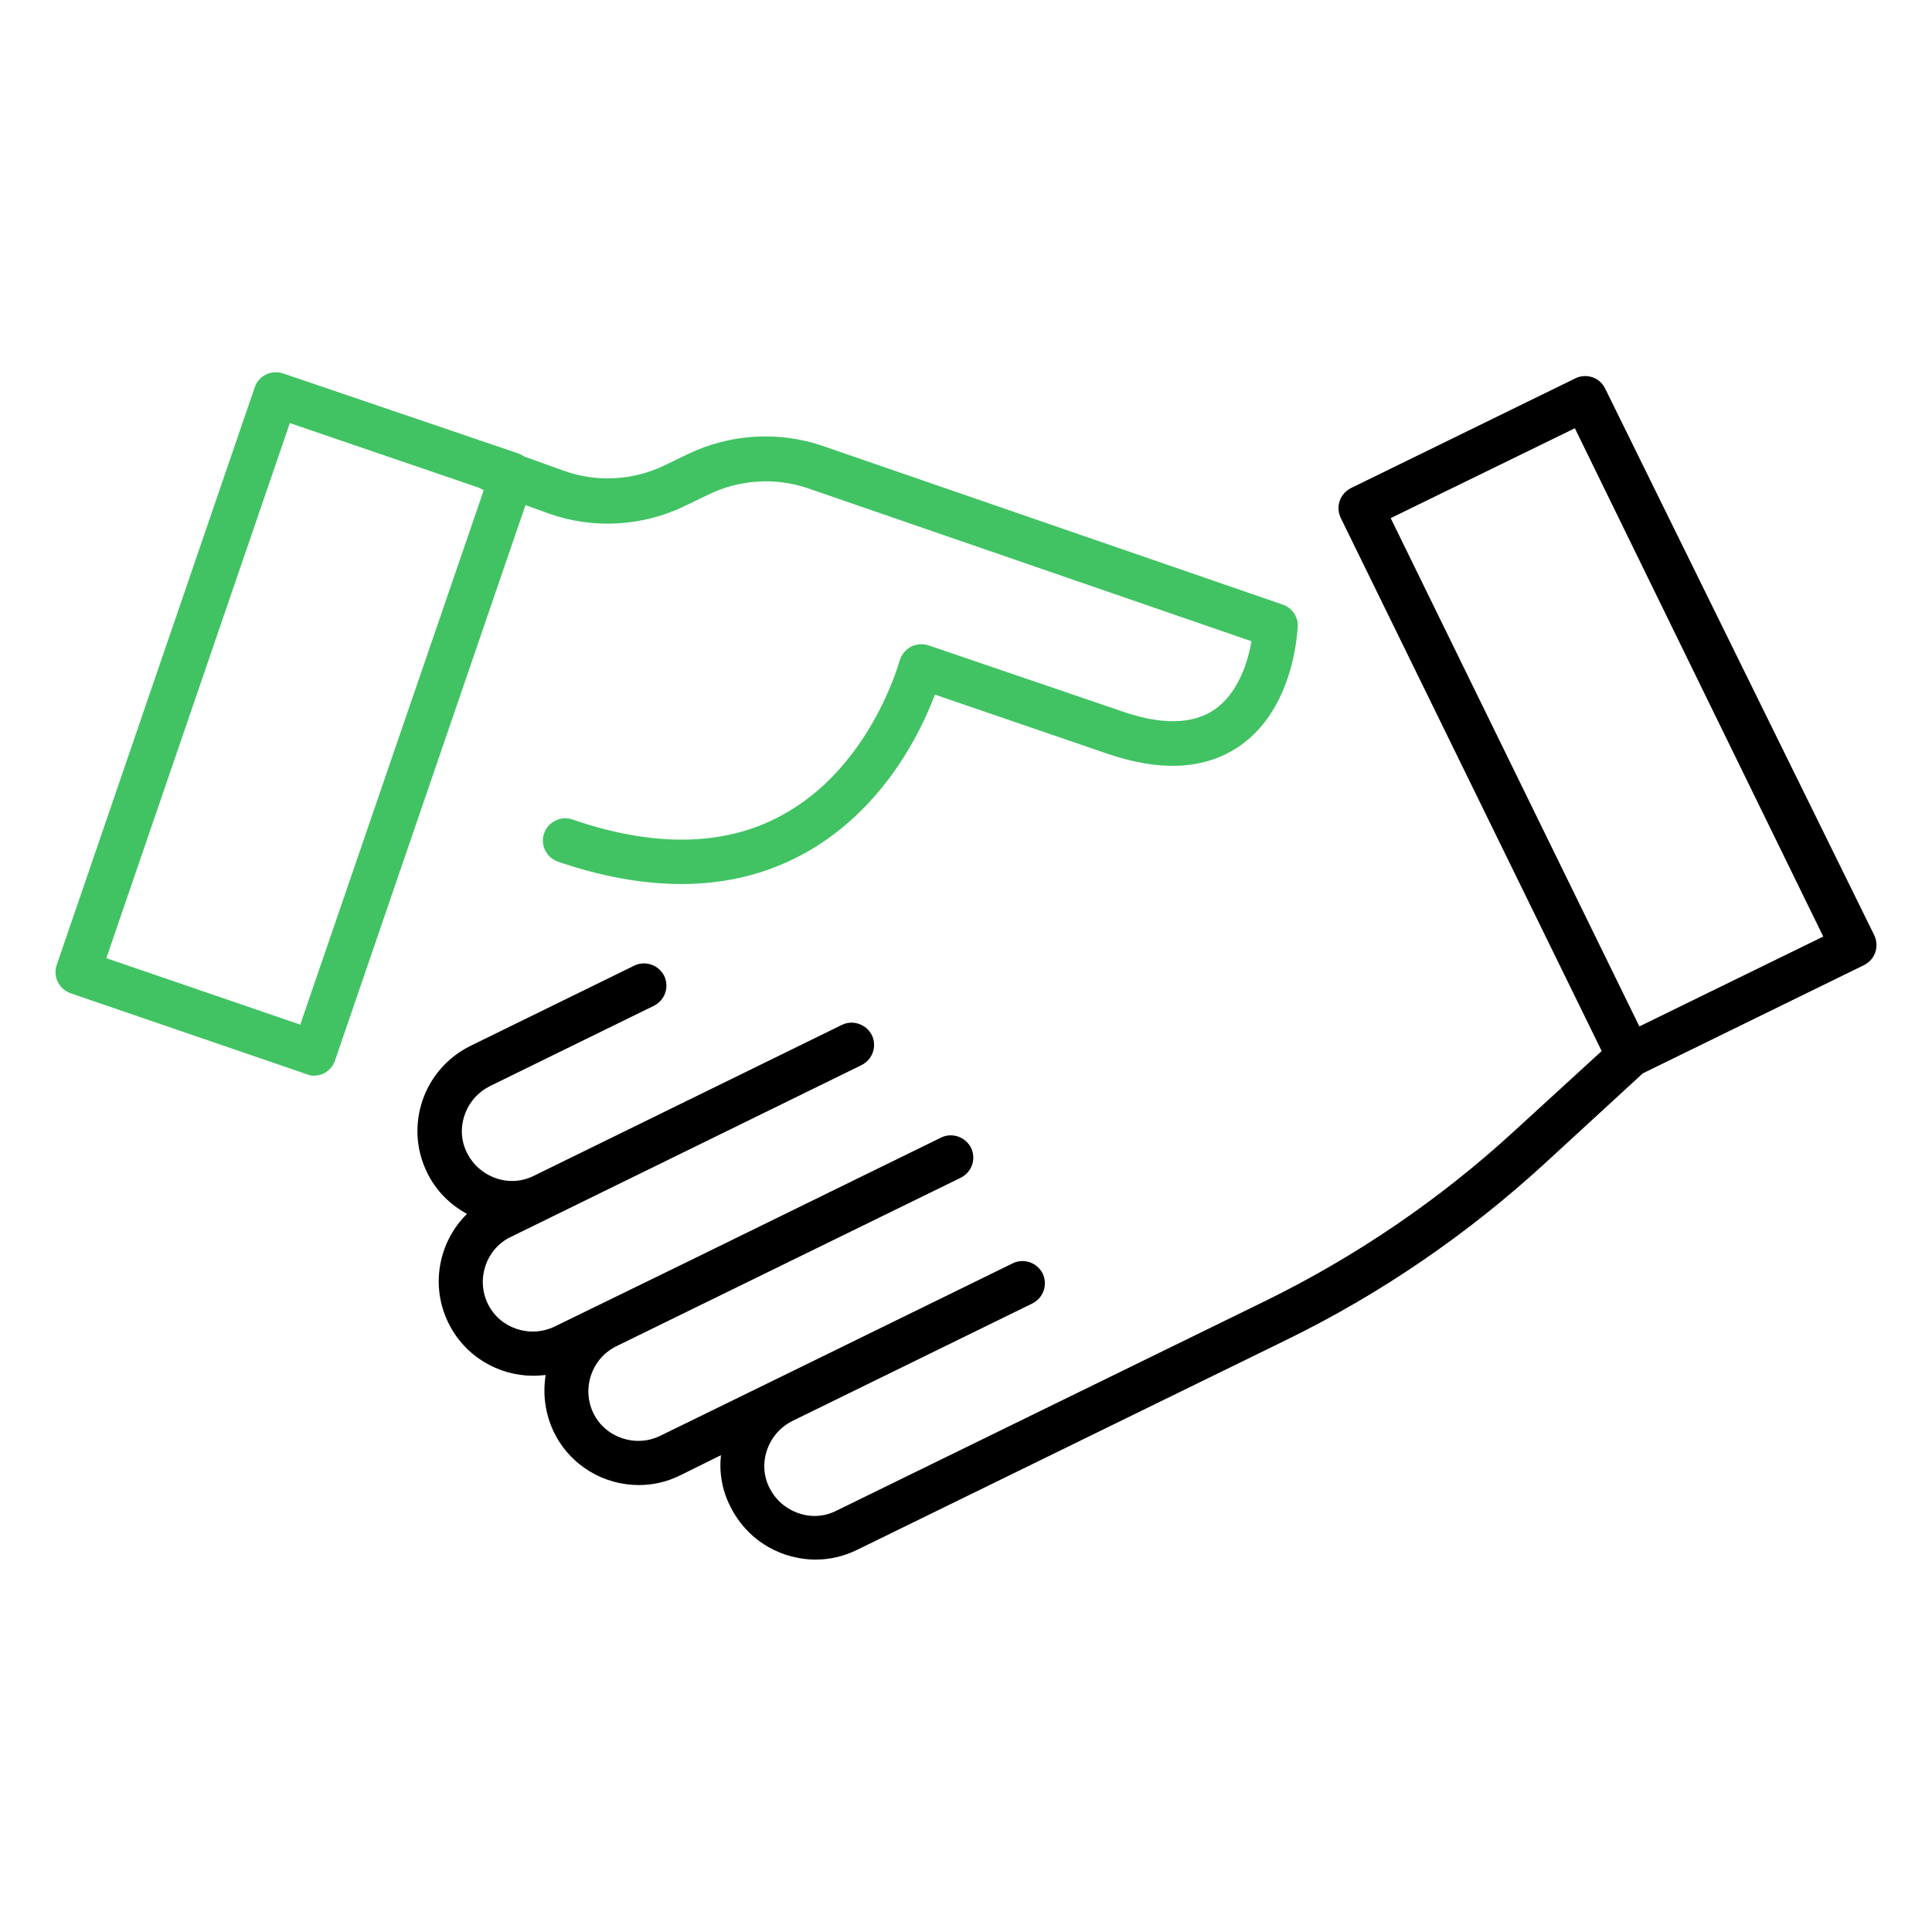
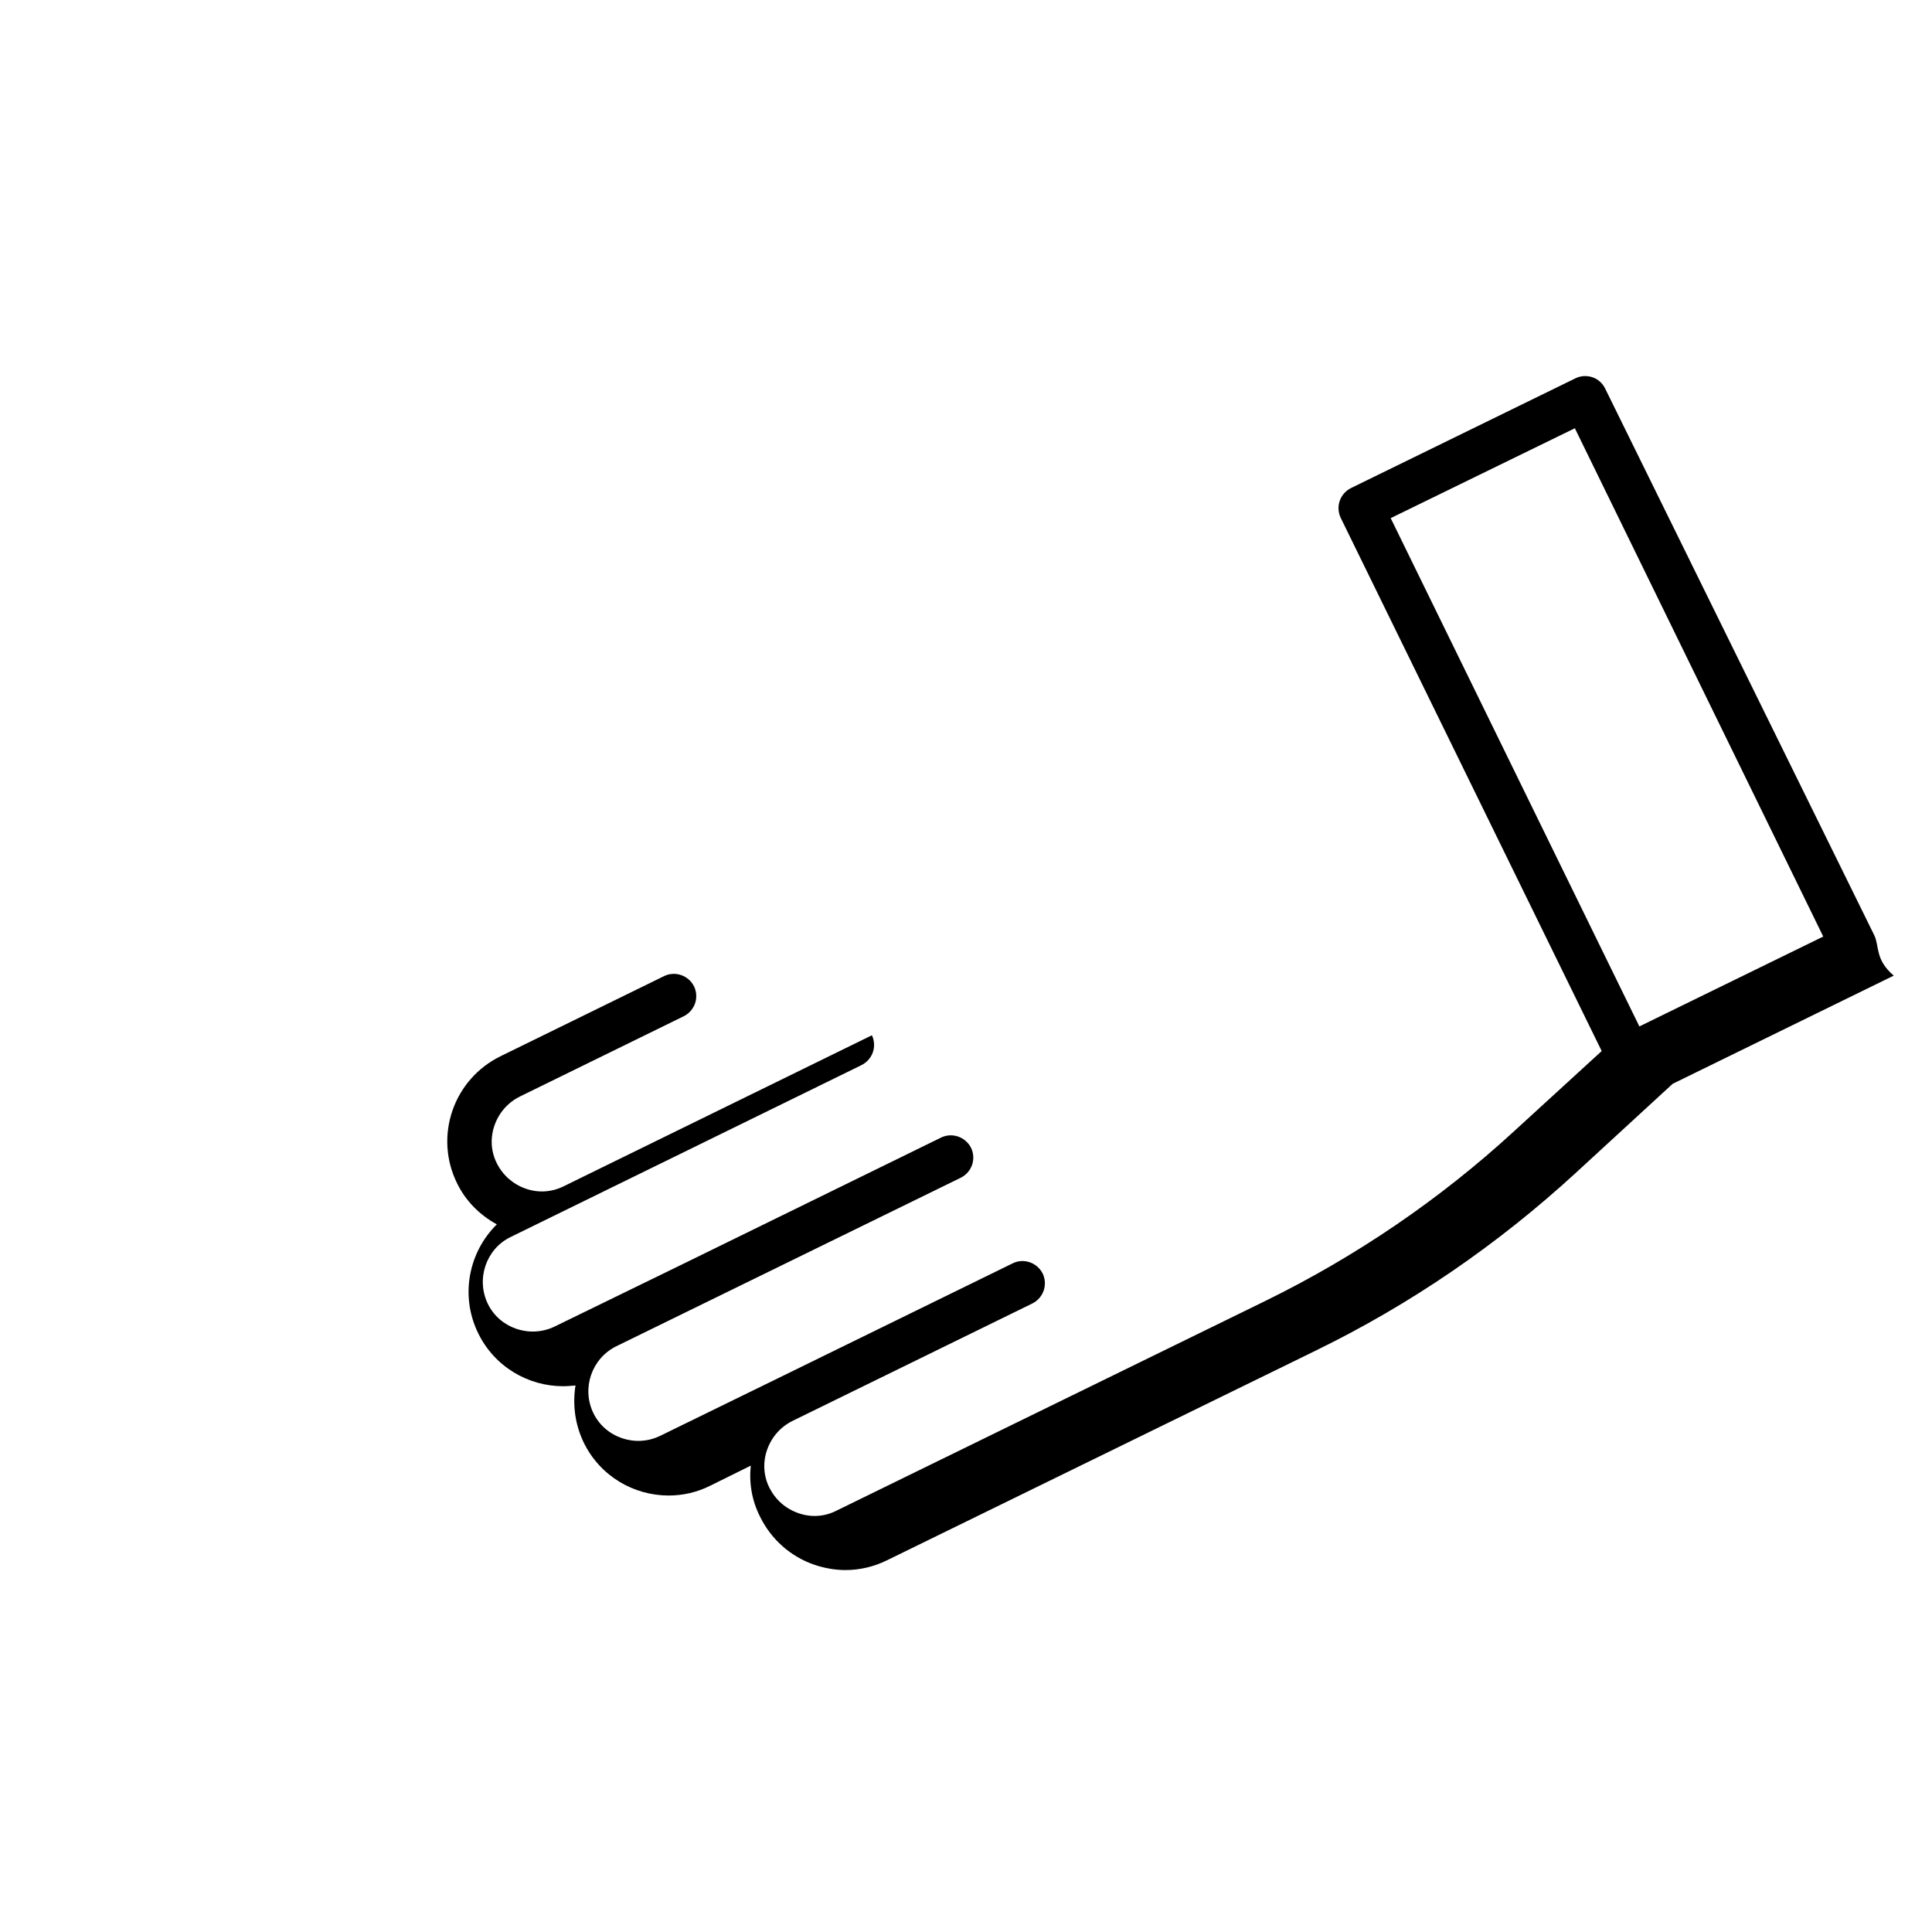
<svg xmlns="http://www.w3.org/2000/svg" version="1.1" id="Layer_1" x="0px" y="0px" width="65px" height="65px" viewBox="0 0 65 65" enable-background="new 0 0 65 65" xml:space="preserve">
  <g>
    <g>
      <g>
-         <path fill="#41C363" d="M43.161,20.343l-15.495-5.345c-1.468-0.502-3.111-0.401-4.516,0.277l-0.778,0.375     c-1.054,0.515-2.295,0.589-3.4,0.189l-1.33-0.478c-0.062-0.038-0.125-0.075-0.188-0.1l-7.929-2.697     c-0.189-0.063-0.401-0.05-0.578,0.037c-0.175,0.089-0.313,0.239-0.376,0.427L1.909,32.463c-0.137,0.389,0.076,0.816,0.465,0.954     l7.941,2.722c0.087,0.037,0.162,0.05,0.25,0.05c0.113,0,0.227-0.024,0.327-0.073c0.175-0.09,0.313-0.239,0.376-0.428     l6.411-18.694l0.803,0.289c1.481,0.527,3.15,0.427,4.567-0.264l0.777-0.375c1.042-0.514,2.271-0.59,3.362-0.214l14.917,5.144     c-0.112,0.653-0.426,1.731-1.24,2.296c-0.729,0.502-1.783,0.527-3.112,0.063l-6.511-2.22c-0.201-0.063-0.415-0.051-0.603,0.049     c-0.188,0.101-0.313,0.277-0.376,0.477c-0.013,0.037-0.979,3.601-3.99,5.207c-1.907,1.029-4.266,1.067-7.013,0.126     c-0.389-0.138-0.816,0.076-0.954,0.464c-0.138,0.389,0.075,0.815,0.464,0.954c1.468,0.501,2.861,0.752,4.153,0.752     c1.48,0,2.834-0.327,4.065-0.991c2.685-1.443,3.978-4.077,4.466-5.382l5.784,1.983c1.82,0.626,3.313,0.539,4.467-0.252     c1.857-1.28,1.944-3.914,1.957-4.027C43.676,20.744,43.461,20.444,43.161,20.343z M10.102,34.472l-6.524-2.235l6.173-18.003     l6.349,2.17c0.05,0.025,0.101,0.051,0.15,0.075l0.025,0.013L10.102,34.472z" />
-       </g>
+         </g>
    </g>
    <g>
      <g>
-         <path d="M63.061,31.472l-9.06-18.405c-0.087-0.175-0.238-0.313-0.426-0.375c-0.189-0.063-0.401-0.051-0.576,0.038l-7.542,3.688     c-0.377,0.188-0.527,0.627-0.351,1.003l8.781,17.94l-2.948,2.698c-2.497,2.295-5.32,4.215-8.367,5.709L28.131,50.83     c-0.401,0.202-0.853,0.227-1.279,0.075c-0.427-0.15-0.766-0.452-0.967-0.853c-0.2-0.402-0.225-0.854-0.075-1.28     c0.15-0.426,0.452-0.766,0.853-0.967l8.067-3.95c0.376-0.189,0.526-0.63,0.352-1.004c-0.188-0.377-0.64-0.527-1.004-0.351     l-7.892,3.864l-3.977,1.944c-0.829,0.402-1.844,0.062-2.246-0.766c-0.401-0.828-0.063-1.832,0.766-2.246l11.592-5.671     c0.376-0.188,0.527-0.628,0.351-1.004c-0.189-0.376-0.64-0.526-1.004-0.352l-8.581,4.203l-3.011,1.468l-1.418,0.691     c-0.828,0.399-1.844,0.062-2.246-0.766c-0.401-0.828-0.063-1.844,0.765-2.246l1.431-0.701l10.375-5.083     c0.376-0.188,0.527-0.628,0.352-1.005c-0.188-0.374-0.64-0.525-1.004-0.352l-6.661,3.263l-3.714,1.82     c-0.402,0.199-0.854,0.226-1.28,0.076c-0.426-0.152-0.766-0.454-0.966-0.854c-0.201-0.4-0.225-0.853-0.075-1.279     c0.151-0.427,0.453-0.766,0.854-0.966l5.507-2.698c0.377-0.188,0.527-0.627,0.352-1.003c-0.188-0.377-0.64-0.527-1.004-0.352     l-5.507,2.698c-0.765,0.376-1.342,1.028-1.619,1.829c-0.275,0.804-0.225,1.671,0.151,2.436c0.289,0.602,0.766,1.078,1.342,1.392     c-0.954,0.942-1.241,2.41-0.627,3.664c0.552,1.129,1.682,1.782,2.86,1.782c0.138,0,0.276-0.014,0.414-0.025     c-0.1,0.627-0.025,1.292,0.276,1.919c0.552,1.131,1.681,1.783,2.86,1.783c0.464,0,0.941-0.102,1.393-0.328l1.368-0.677     c-0.063,0.59,0.038,1.179,0.313,1.72c0.376,0.764,1.029,1.342,1.832,1.617c0.339,0.113,0.691,0.176,1.042,0.176     c0.477,0,0.953-0.111,1.392-0.327l14.44-7.062c3.188-1.556,6.11-3.563,8.721-5.959l3.275-3.011l7.439-3.64     C63.084,32.287,63.234,31.848,63.061,31.472z M55.155,34.533l-8.367-17.101l6.196-3.024l8.357,17.101L55.155,34.533z" />
+         <path d="M63.061,31.472l-9.06-18.405c-0.087-0.175-0.238-0.313-0.426-0.375c-0.189-0.063-0.401-0.051-0.576,0.038l-7.542,3.688     c-0.377,0.188-0.527,0.627-0.351,1.003l8.781,17.94l-2.948,2.698c-2.497,2.295-5.32,4.215-8.367,5.709L28.131,50.83     c-0.401,0.202-0.853,0.227-1.279,0.075c-0.427-0.15-0.766-0.452-0.967-0.853c-0.2-0.402-0.225-0.854-0.075-1.28     c0.15-0.426,0.452-0.766,0.853-0.967l8.067-3.95c0.376-0.189,0.526-0.63,0.352-1.004c-0.188-0.377-0.64-0.527-1.004-0.351     l-7.892,3.864l-3.977,1.944c-0.829,0.402-1.844,0.062-2.246-0.766c-0.401-0.828-0.063-1.832,0.766-2.246l11.592-5.671     c0.376-0.188,0.527-0.628,0.351-1.004c-0.189-0.376-0.64-0.526-1.004-0.352l-8.581,4.203l-3.011,1.468l-1.418,0.691     c-0.828,0.399-1.844,0.062-2.246-0.766c-0.401-0.828-0.063-1.844,0.765-2.246l1.431-0.701l10.375-5.083     c0.376-0.188,0.527-0.628,0.352-1.005l-6.661,3.263l-3.714,1.82     c-0.402,0.199-0.854,0.226-1.28,0.076c-0.426-0.152-0.766-0.454-0.966-0.854c-0.201-0.4-0.225-0.853-0.075-1.279     c0.151-0.427,0.453-0.766,0.854-0.966l5.507-2.698c0.377-0.188,0.527-0.627,0.352-1.003c-0.188-0.377-0.64-0.527-1.004-0.352     l-5.507,2.698c-0.765,0.376-1.342,1.028-1.619,1.829c-0.275,0.804-0.225,1.671,0.151,2.436c0.289,0.602,0.766,1.078,1.342,1.392     c-0.954,0.942-1.241,2.41-0.627,3.664c0.552,1.129,1.682,1.782,2.86,1.782c0.138,0,0.276-0.014,0.414-0.025     c-0.1,0.627-0.025,1.292,0.276,1.919c0.552,1.131,1.681,1.783,2.86,1.783c0.464,0,0.941-0.102,1.393-0.328l1.368-0.677     c-0.063,0.59,0.038,1.179,0.313,1.72c0.376,0.764,1.029,1.342,1.832,1.617c0.339,0.113,0.691,0.176,1.042,0.176     c0.477,0,0.953-0.111,1.392-0.327l14.44-7.062c3.188-1.556,6.11-3.563,8.721-5.959l3.275-3.011l7.439-3.64     C63.084,32.287,63.234,31.848,63.061,31.472z M55.155,34.533l-8.367-17.101l6.196-3.024l8.357,17.101L55.155,34.533z" />
      </g>
    </g>
  </g>
</svg>